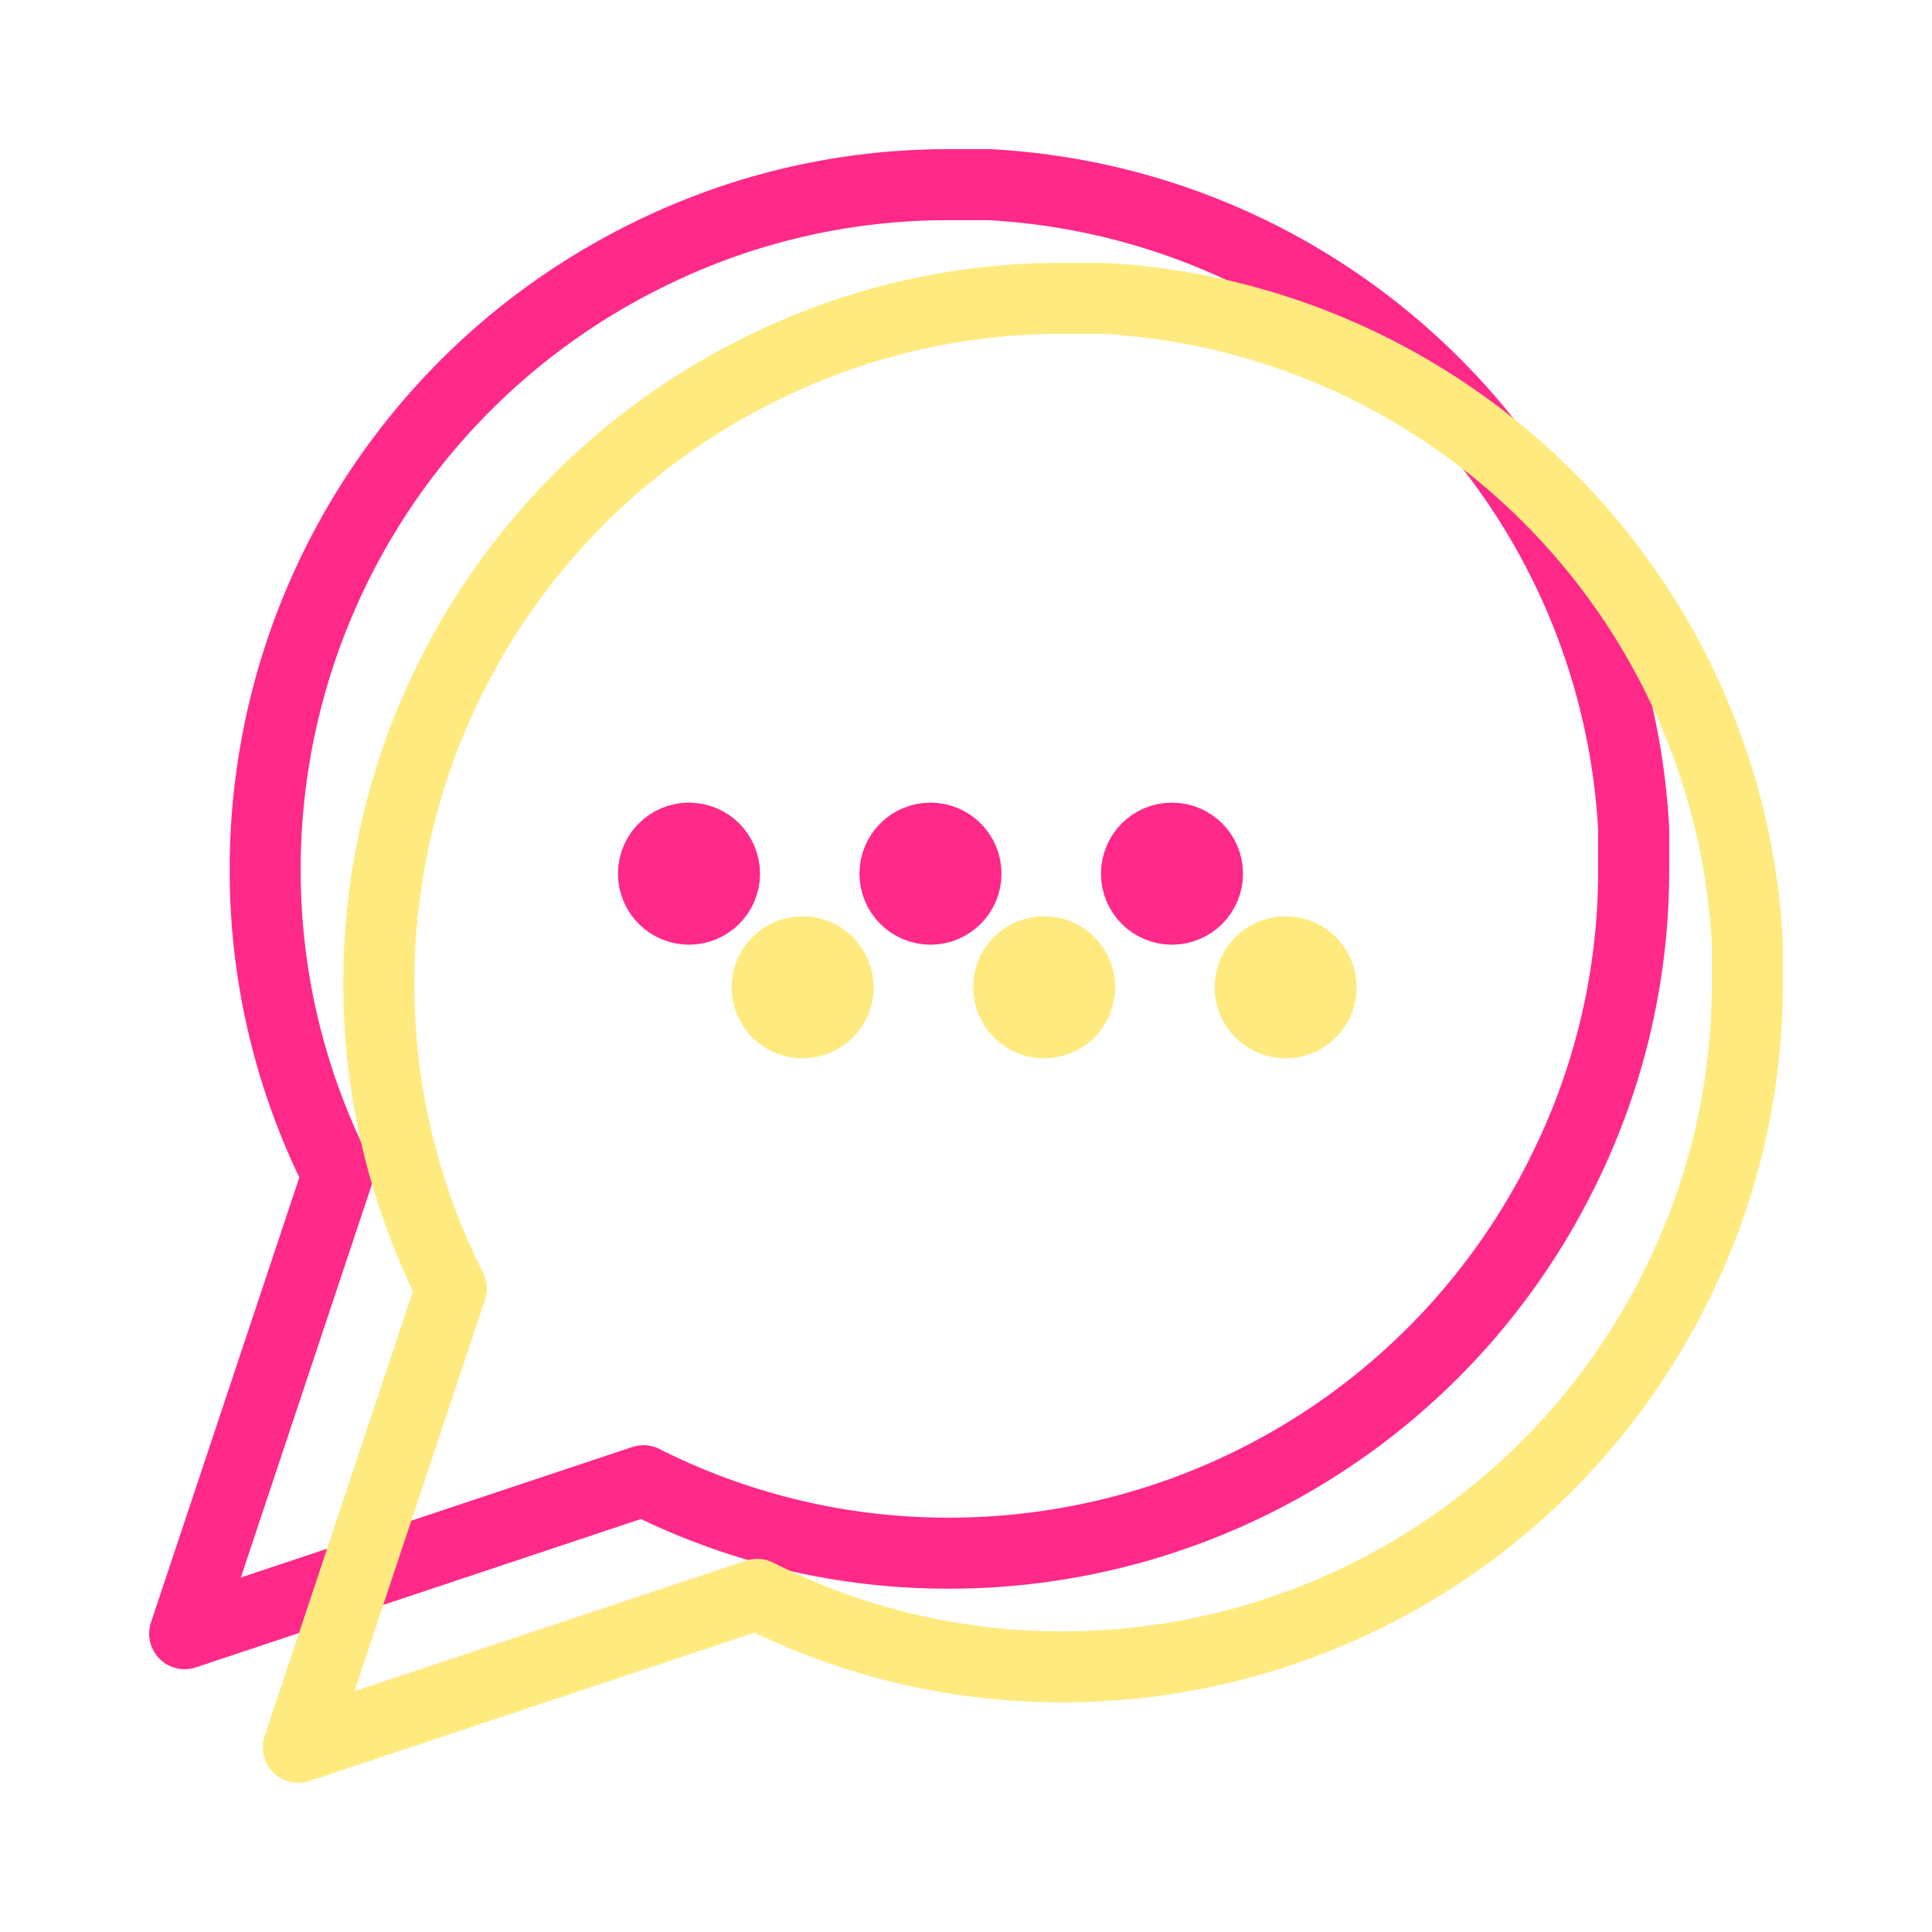
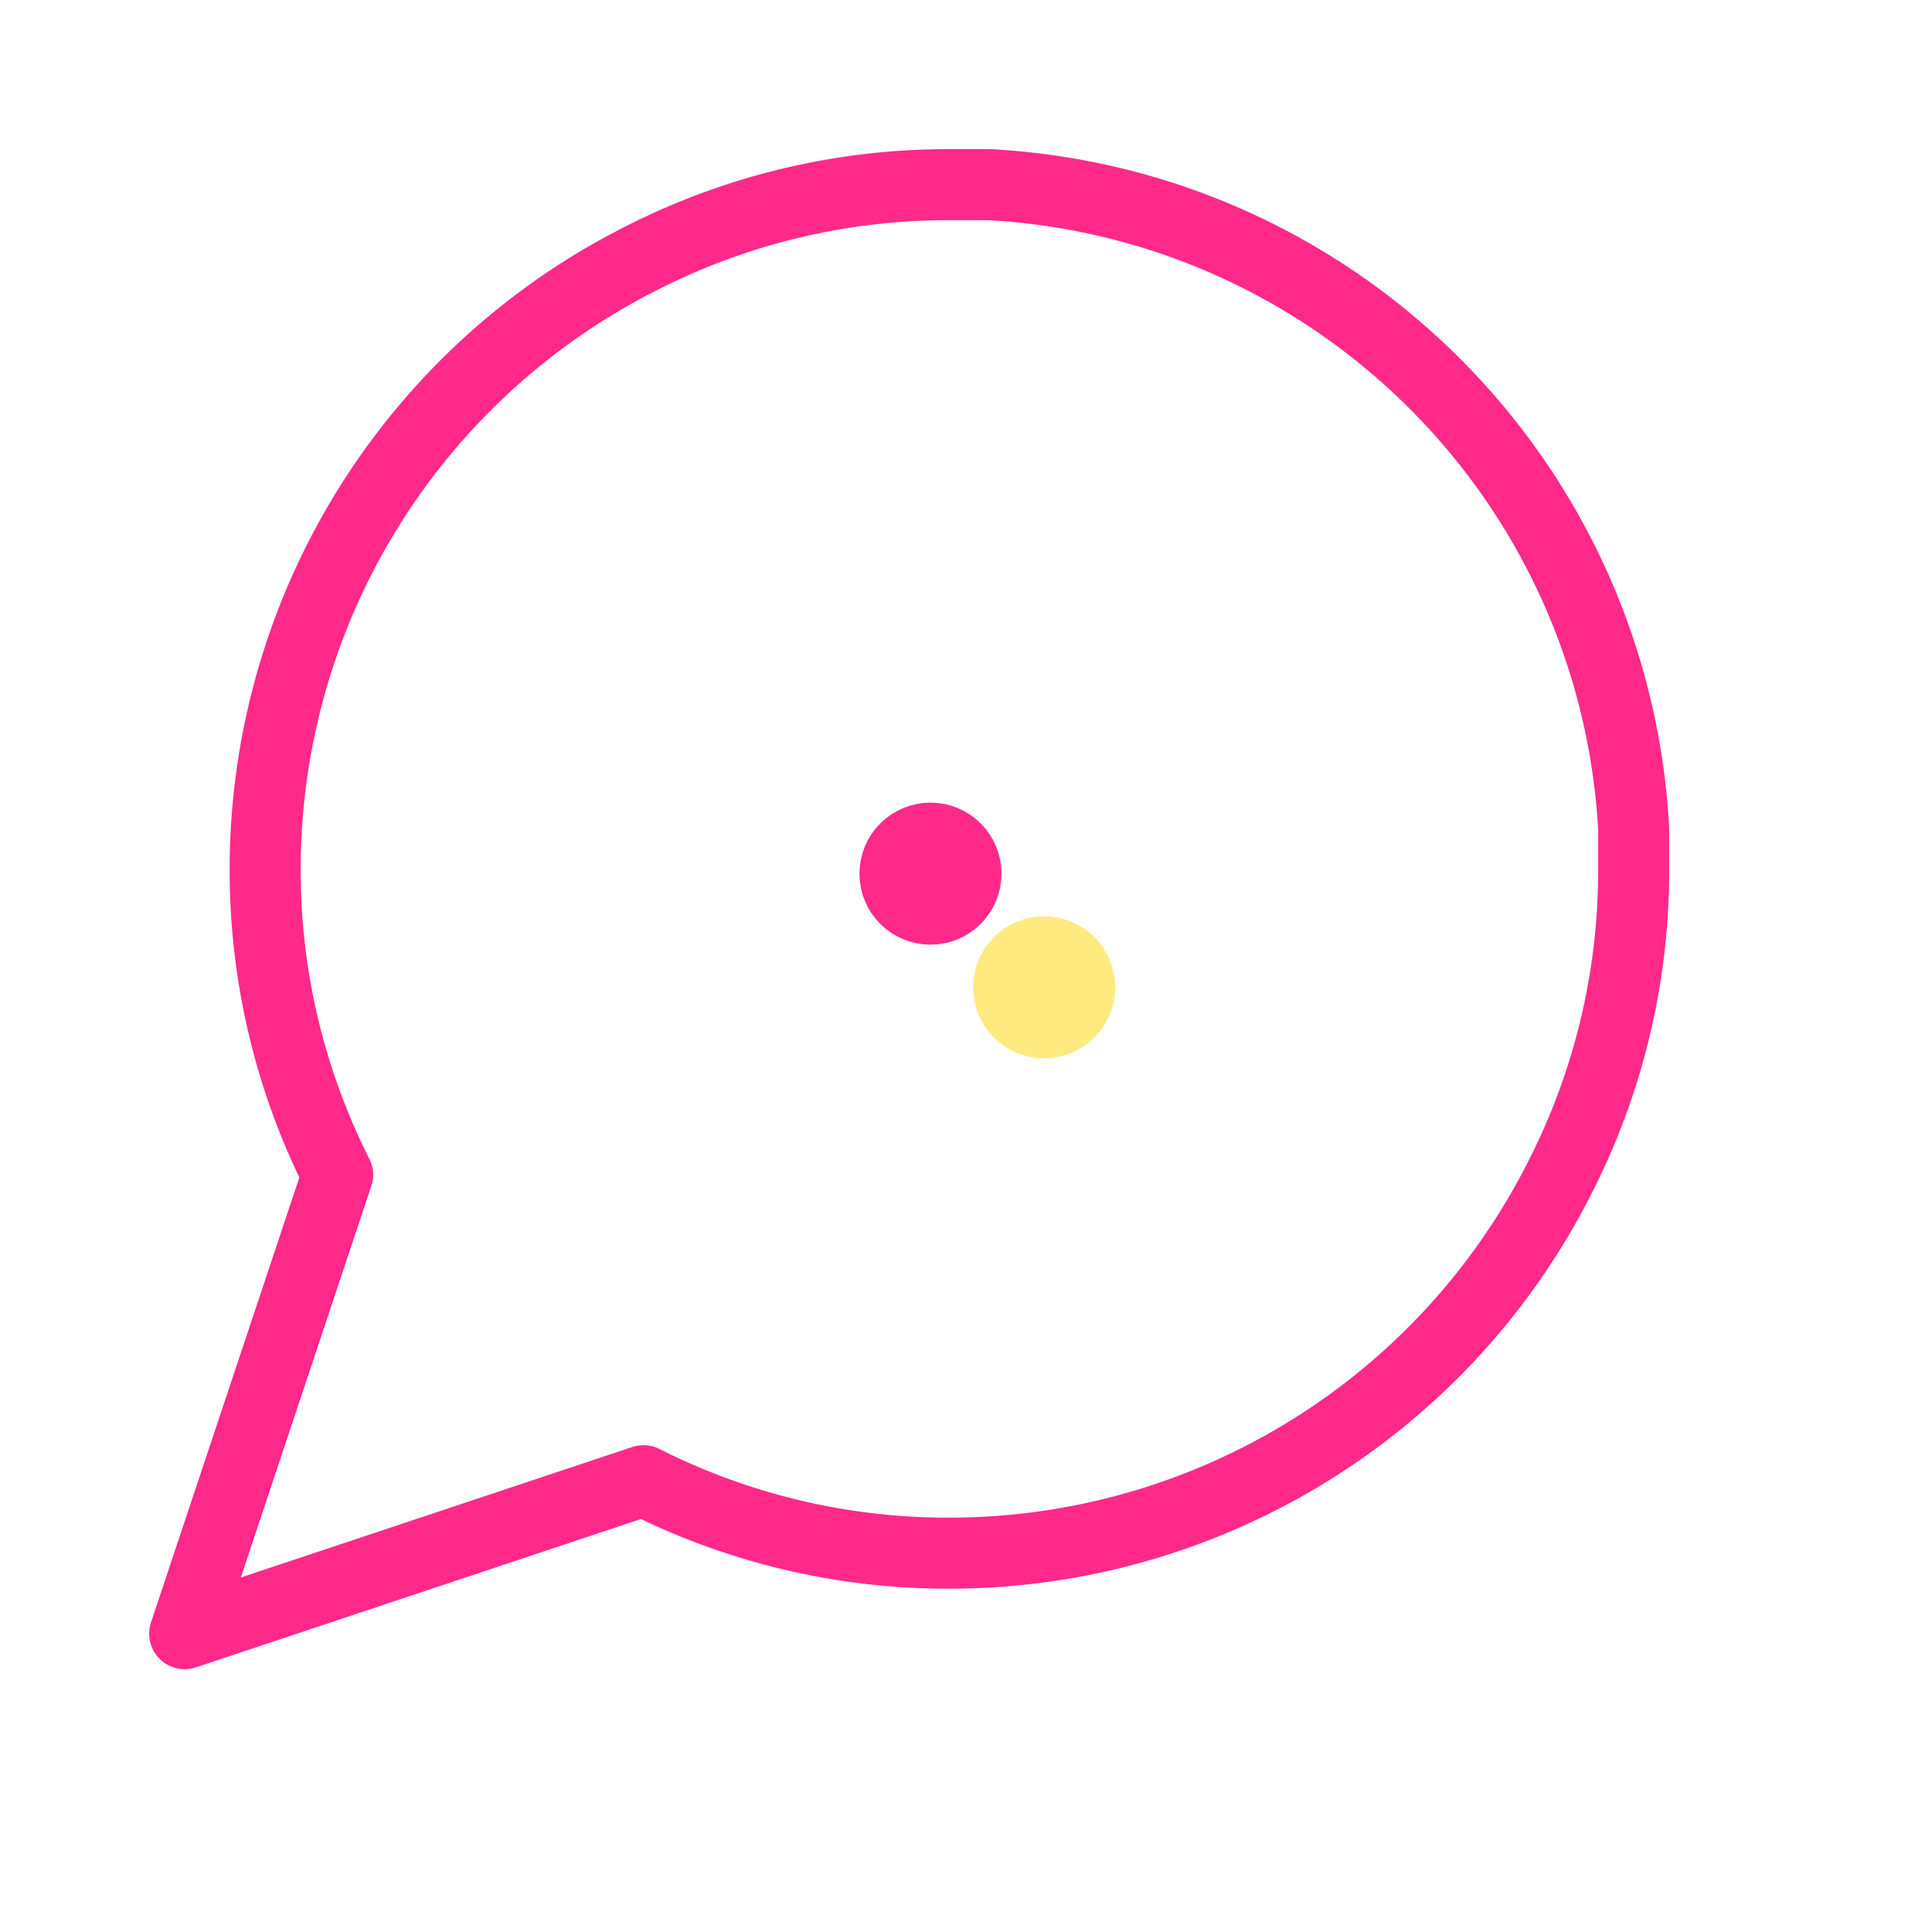
<svg xmlns="http://www.w3.org/2000/svg" width="136" height="136" fill="none">
  <g style="mix-blend-mode:multiply" stroke="#FF298A" stroke-width="5">
    <path clip-rule="evenodd" d="M115 61.167a47.494 47.494 0 0 1-5.1 21.533 48.167 48.167 0 0 1-43.067 26.633 47.481 47.481 0 0 1-21.533-5.1L13 115l10.767-32.3a47.486 47.486 0 0 1-5.1-21.533A48.166 48.166 0 0 1 45.3 18.1 47.486 47.486 0 0 1 66.833 13h2.834C94.123 14.35 113.65 33.877 115 58.333v2.834Z" stroke-linecap="round" stroke-linejoin="round" />
-     <circle cx="48.5" cy="61.5" r="2.5" />
    <circle cx="65.5" cy="61.5" r="2.5" />
-     <circle cx="82.5" cy="61.5" r="2.5" />
  </g>
  <g style="mix-blend-mode:multiply" stroke="#FFEA80" stroke-width="5">
-     <path clip-rule="evenodd" d="M123 69.167a47.494 47.494 0 0 1-5.1 21.533 48.167 48.167 0 0 1-43.067 26.633 47.481 47.481 0 0 1-21.533-5.1L21 123l10.767-32.3a47.486 47.486 0 0 1-5.1-21.533A48.166 48.166 0 0 1 53.3 26.1 47.486 47.486 0 0 1 74.833 21h2.834C102.123 22.35 121.65 41.877 123 66.333v2.834Z" stroke-linecap="round" stroke-linejoin="round" />
-     <circle cx="56.5" cy="69.5" r="2.5" />
    <circle cx="73.5" cy="69.5" r="2.5" />
-     <circle cx="90.5" cy="69.5" r="2.5" />
  </g>
</svg>